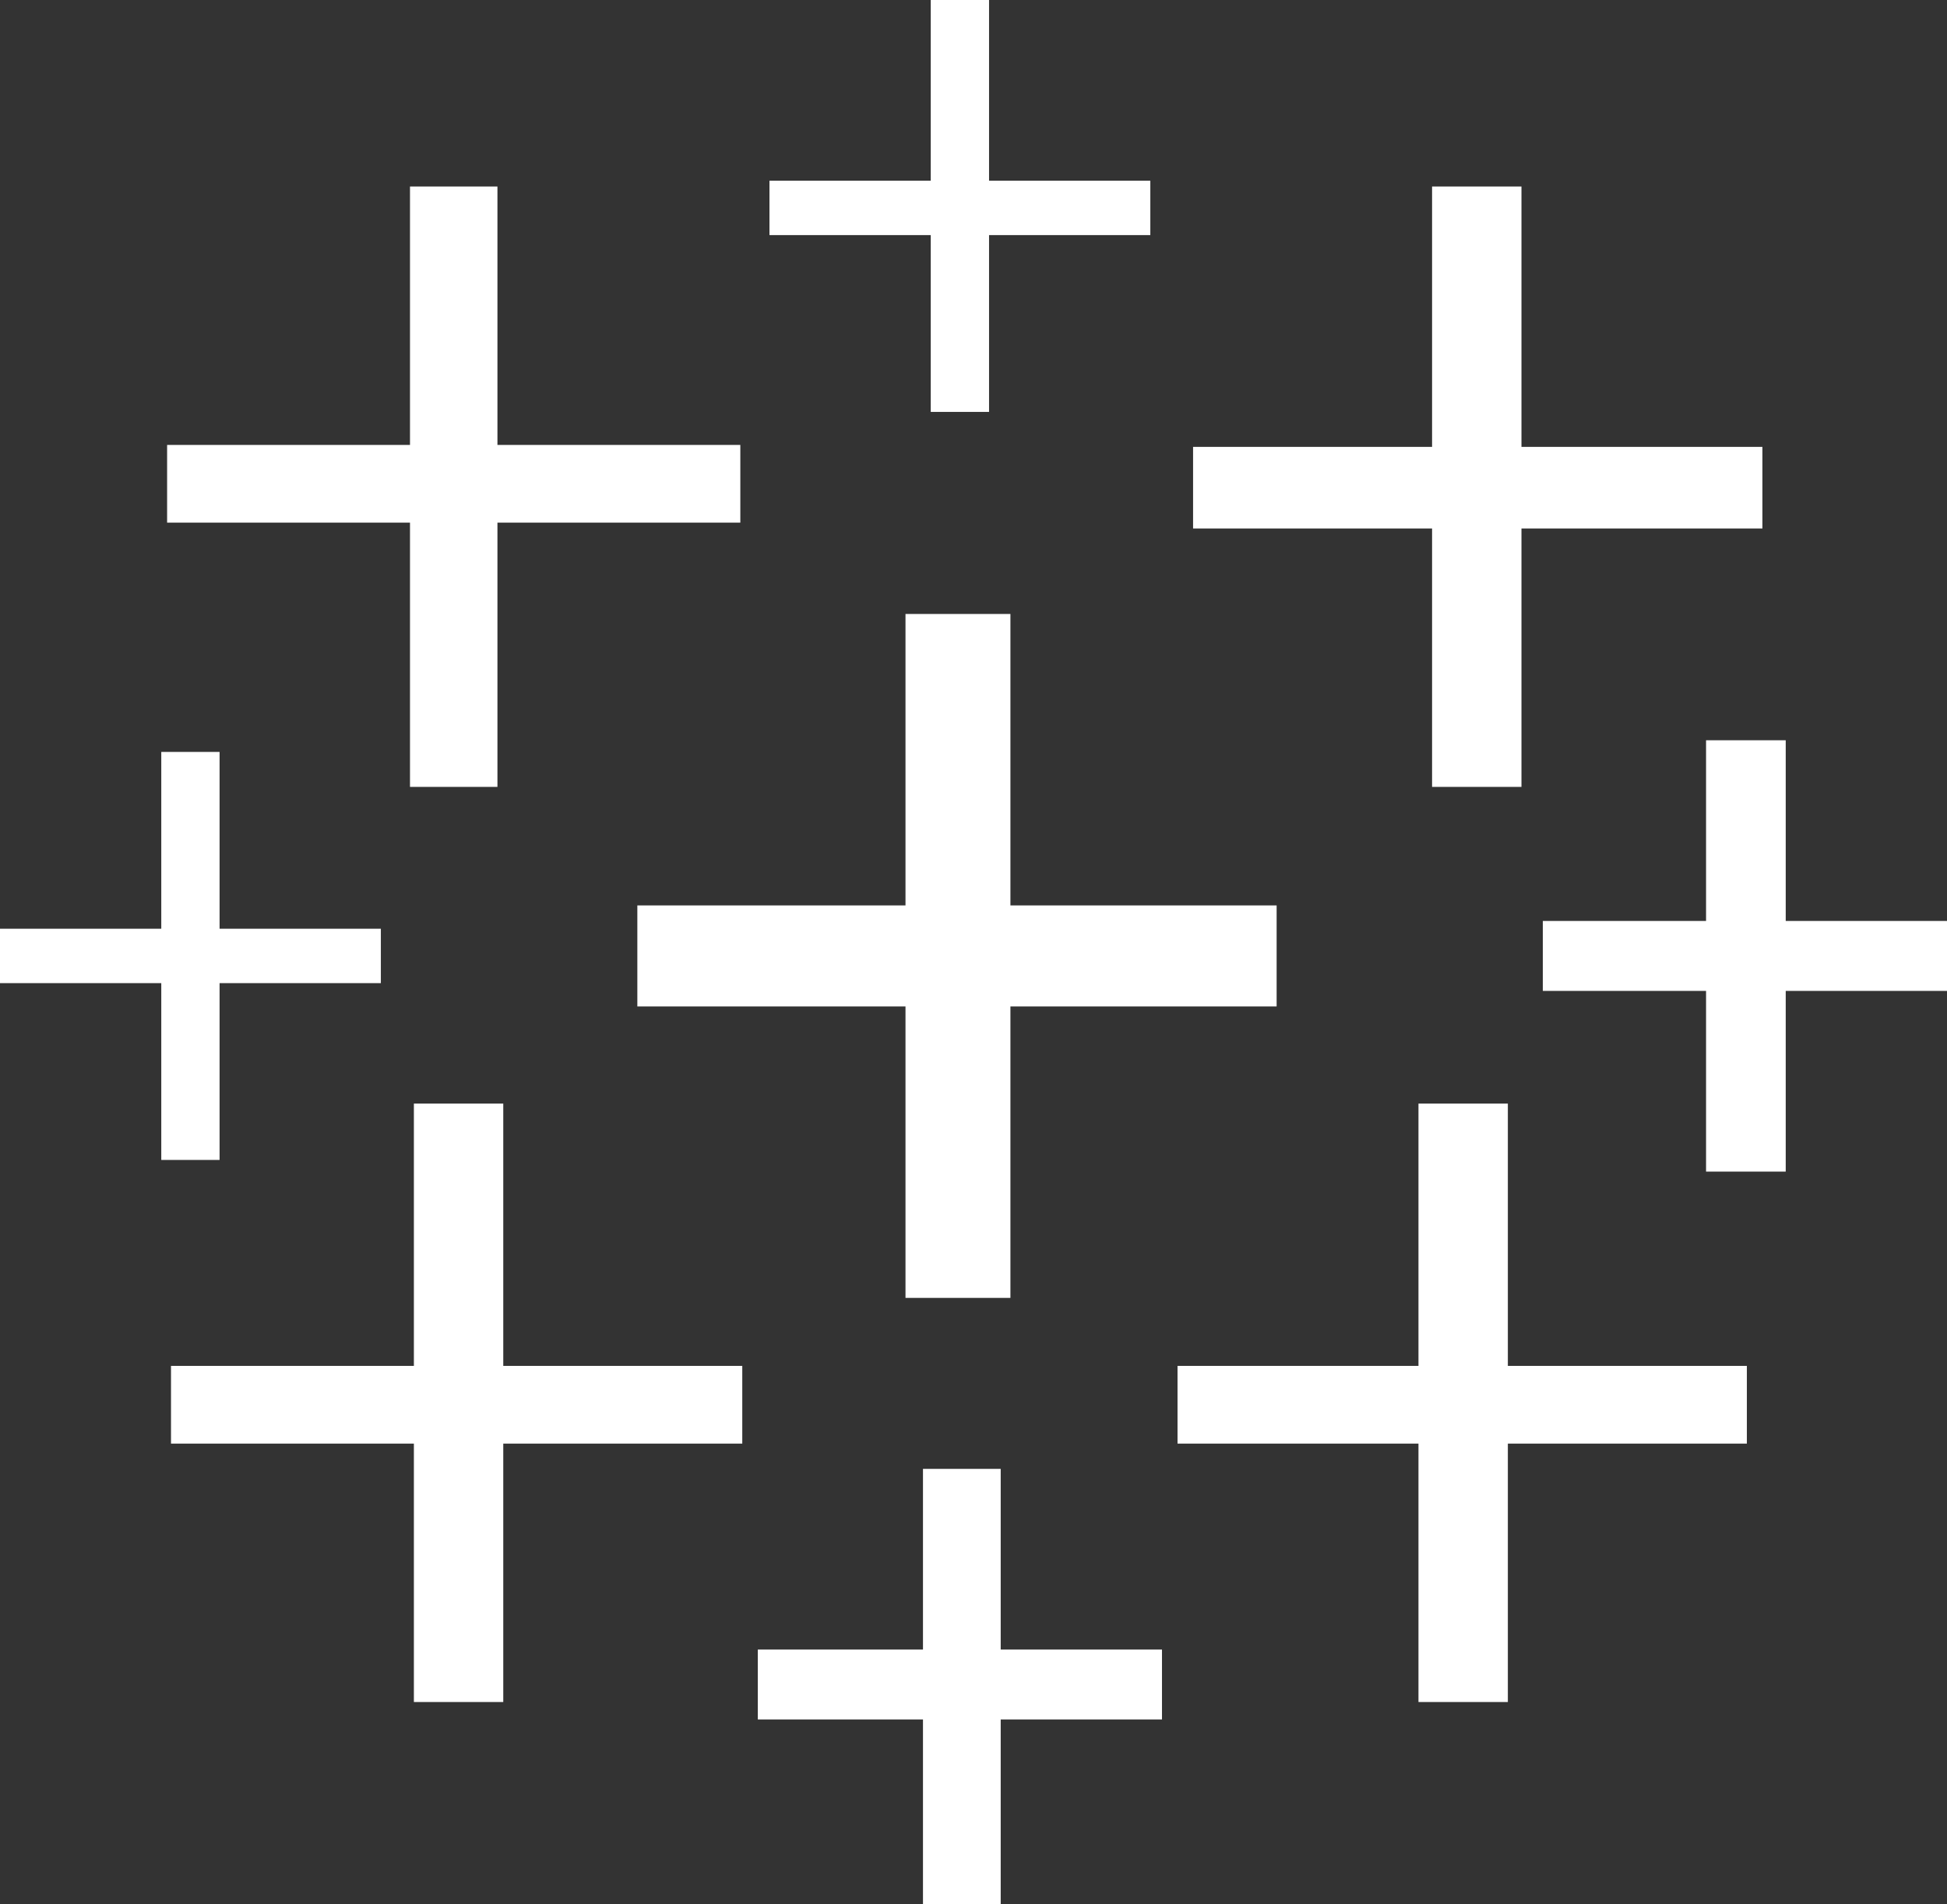
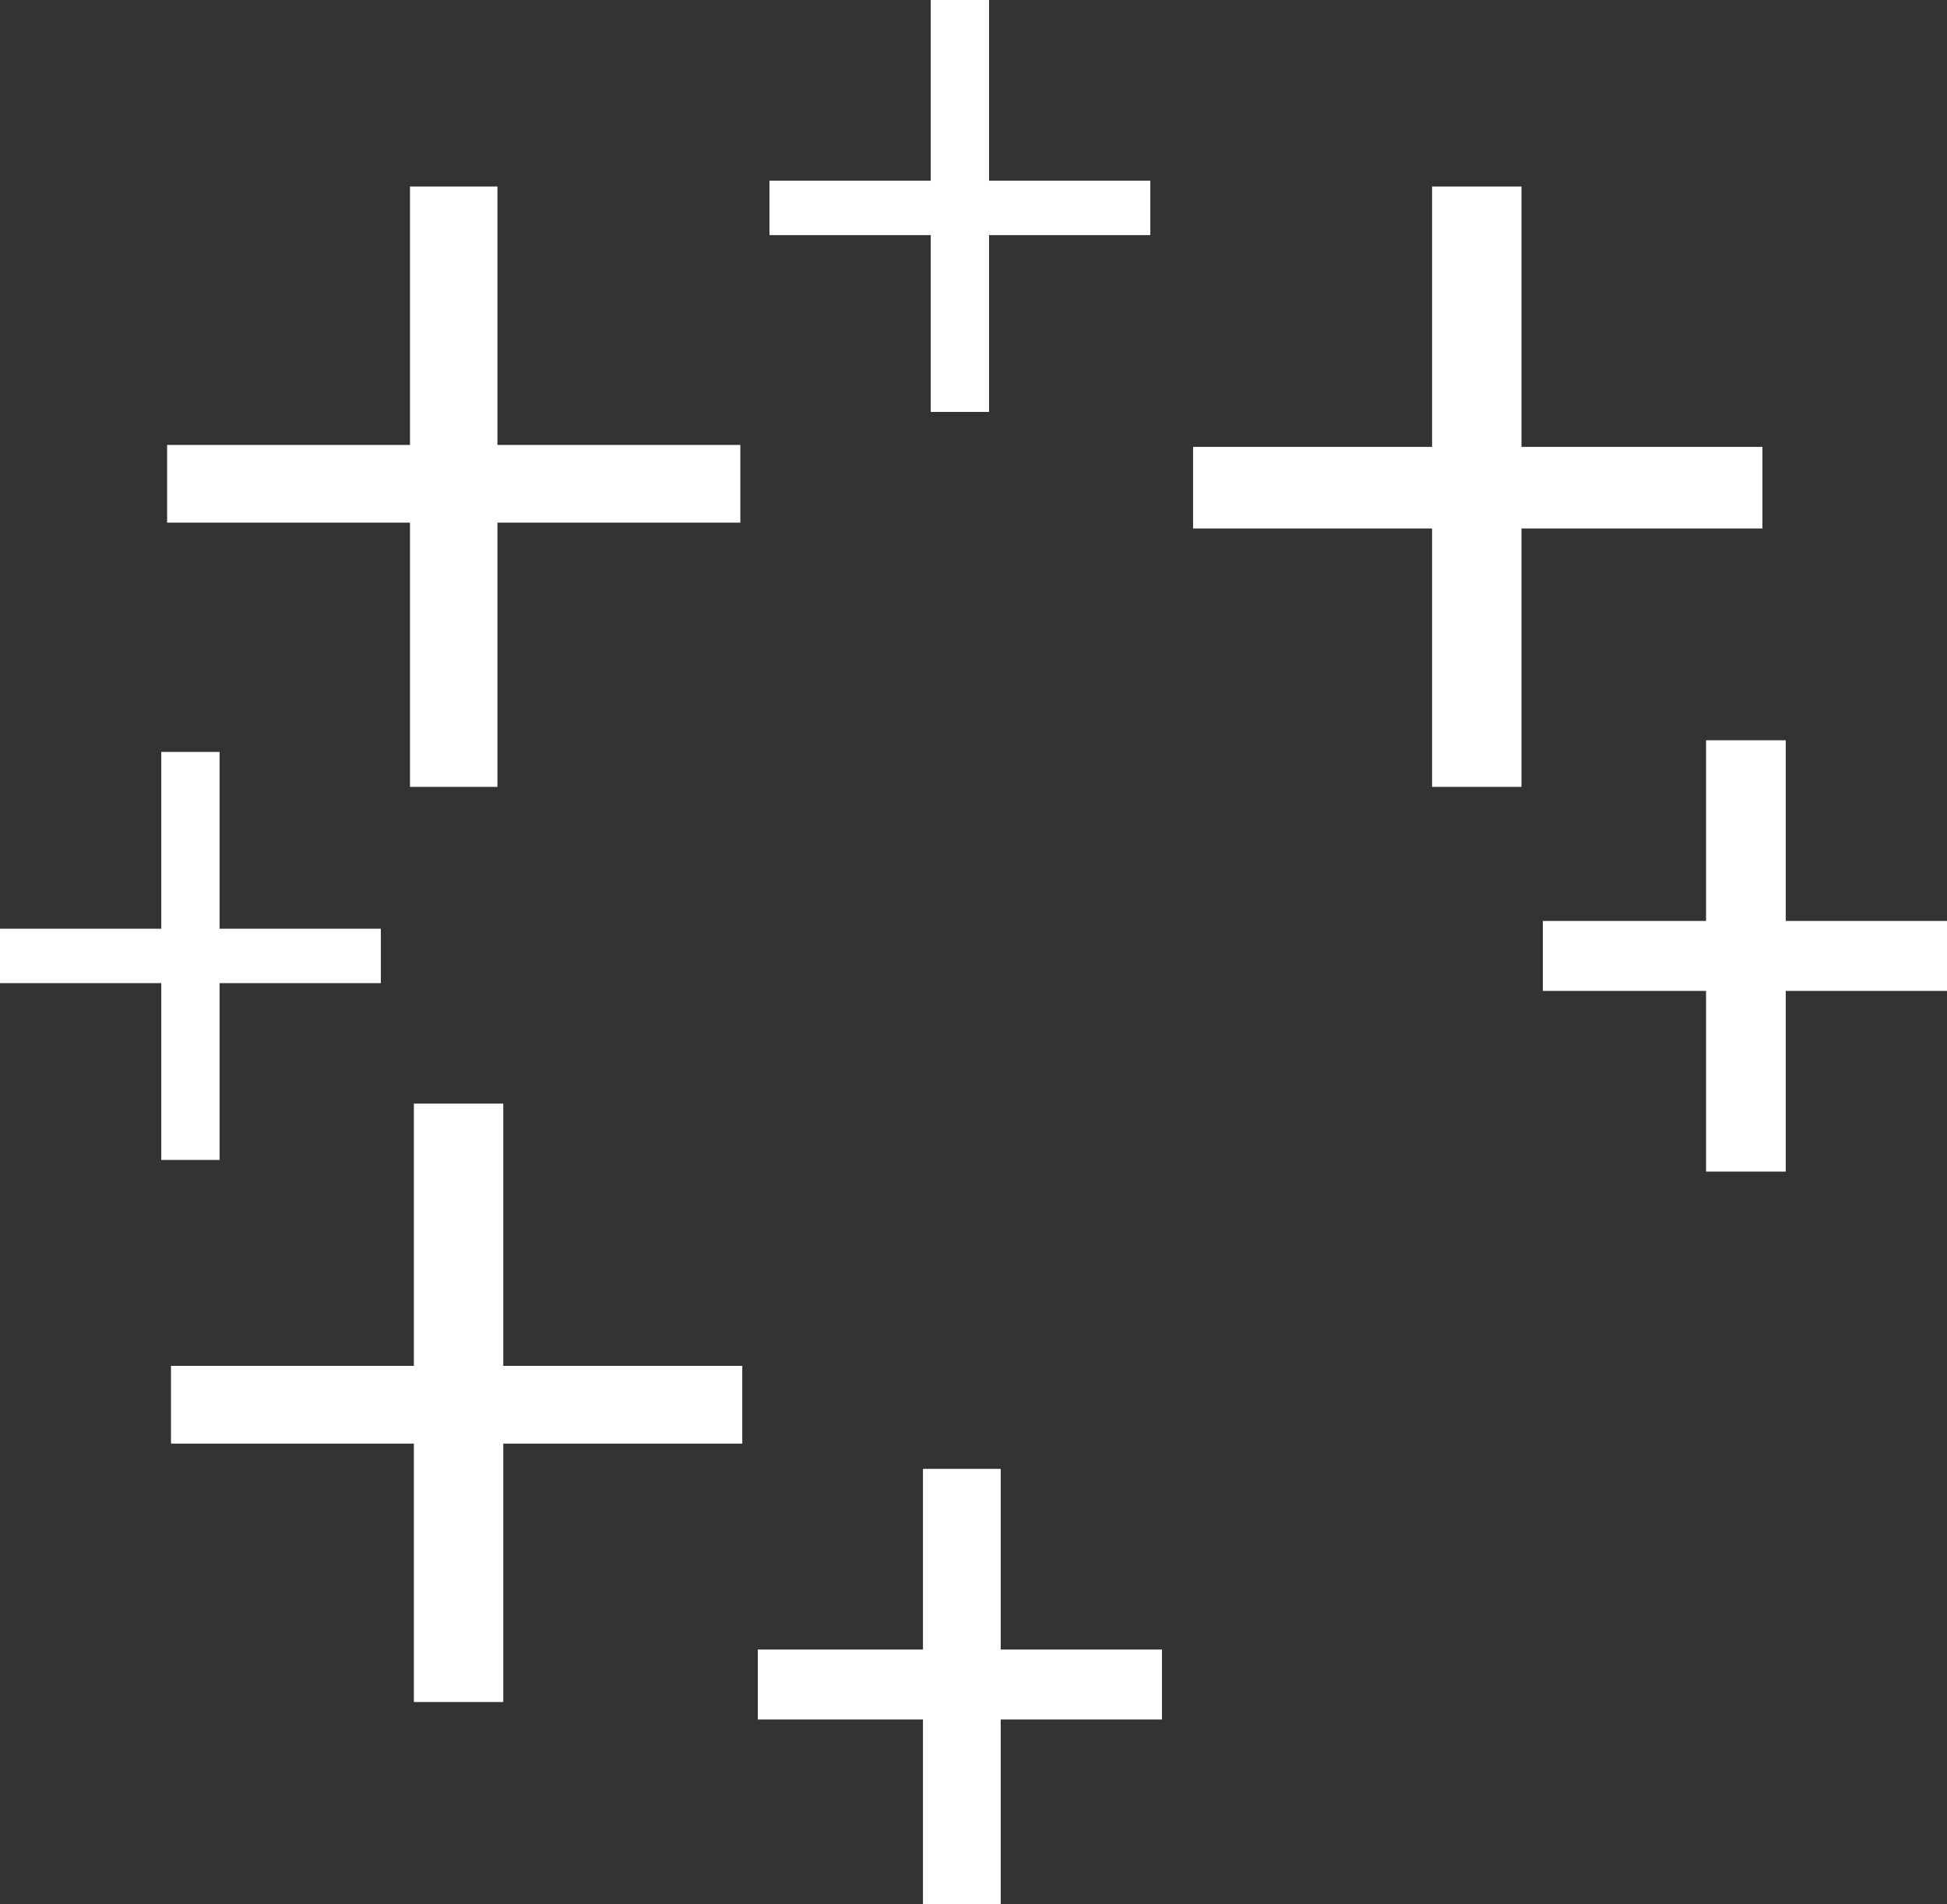
<svg xmlns="http://www.w3.org/2000/svg" version="1.1" id="Layer_1" x="0px" y="0px" viewBox="0 0 100.2 98" style="enable-background:new 0 0 100.2 98;" xml:space="preserve">
  <rect x="0" y="0" width="100.2" height="98" fill="#333333" stroke="none" />
  <style type="text/css">
  .st0{fill:#FFFFFF;}
 </style>
  <g>
    <g>
      <g id="icon_1_">
-         <polygon class="st0" points="65.7,51.8 52,51.8 52,66.8 46.6,66.8 46.6,51.8 32.8,51.8 32.8,46.6 46.6,46.6 46.6,31.6 52,31.6      52,46.6 65.7,46.6    ">
-     </polygon>
        <polygon class="st0" points="38.2,70.3 25.9,70.3 25.9,56.8 21.3,56.8 21.3,70.3 8.8,70.3 8.8,74.3 21.3,74.3 21.3,87.6      25.9,87.6 25.9,74.3 38.2,74.3    ">
    </polygon>
        <polygon class="st0" points="90.7,23 78.3,23 78.3,9.6 73.7,9.6 73.7,23 61.4,23 61.4,27.2 73.7,27.2 73.7,40.5 78.3,40.5      78.3,27.2 90.7,27.2    ">
    </polygon>
        <polygon class="st0" points="59.8,84.9 51.5,84.9 51.5,75.6 47.5,75.6 47.5,84.9 39,84.9 39,88.5 47.5,88.5 47.5,98 51.5,98      51.5,88.5 59.8,88.5    ">
    </polygon>
        <polygon class="st0" points="38.1,22.9 25.6,22.9 25.6,9.6 21.1,9.6 21.1,22.9 8.6,22.9 8.6,26.9 21.1,26.9 21.1,40.5 25.6,40.5      25.6,26.9 38.1,26.9    ">
    </polygon>
        <polygon class="st0" points="100.2,47.4 91.9,47.4 91.9,38.1 87.8,38.1 87.8,47.4 79.4,47.4 79.4,51 87.8,51 87.8,60.3      91.9,60.3 91.9,51 100.2,51    ">
    </polygon>
-         <polygon class="st0" points="89.9,70.3 77.6,70.3 77.6,56.8 73,56.8 73,70.3 60.6,70.3 60.6,74.3 73,74.3 73,87.6 77.6,87.6      77.6,74.3 89.9,74.3    ">
-     </polygon>
        <polygon class="st0" points="59.2,9.3 50.9,9.3 50.9,0 47.9,0 47.9,9.3 39.6,9.3 39.6,12.1 47.9,12.1 47.9,21.2 50.9,21.2      50.9,12.1 59.2,12.1    ">
    </polygon>
        <polygon class="st0" points="19.6,47.8 11.3,47.8 11.3,38.7 8.3,38.7 8.3,47.8 0,47.8 0,50.6 8.3,50.6 8.3,59.7 11.3,59.7      11.3,50.6 19.6,50.6    ">
    </polygon>
      </g>
    </g>
  </g>
</svg>